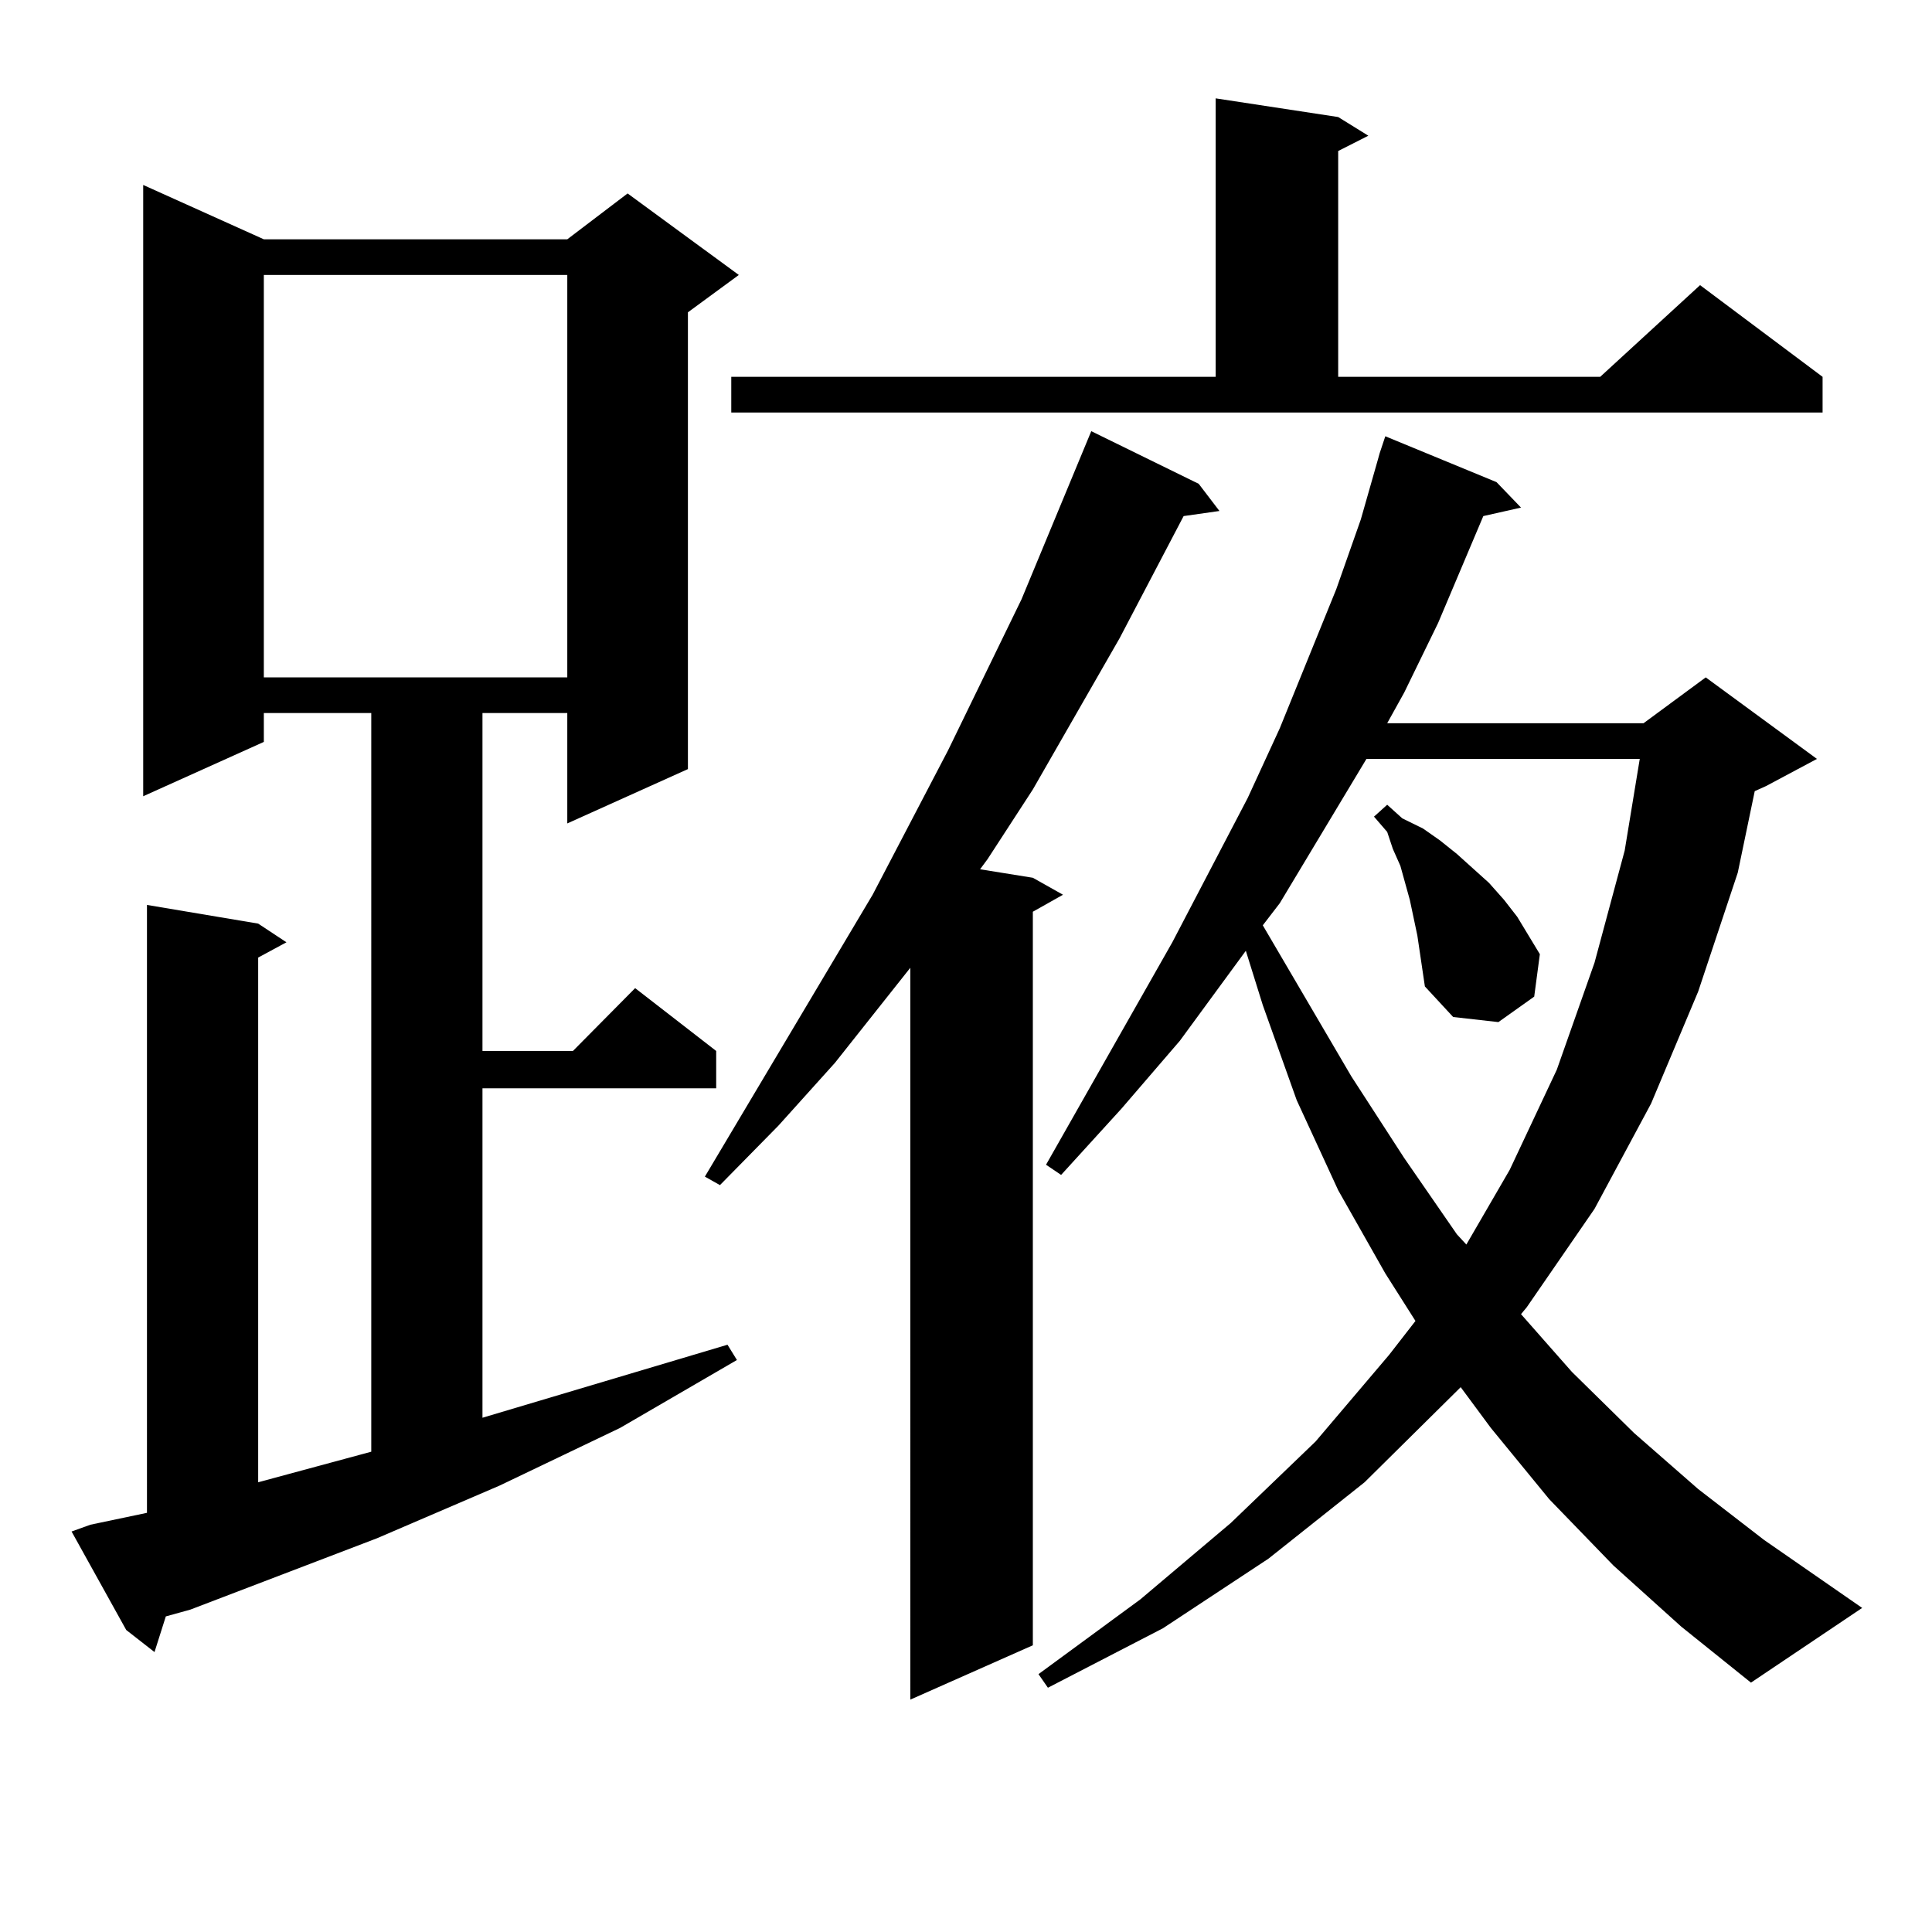
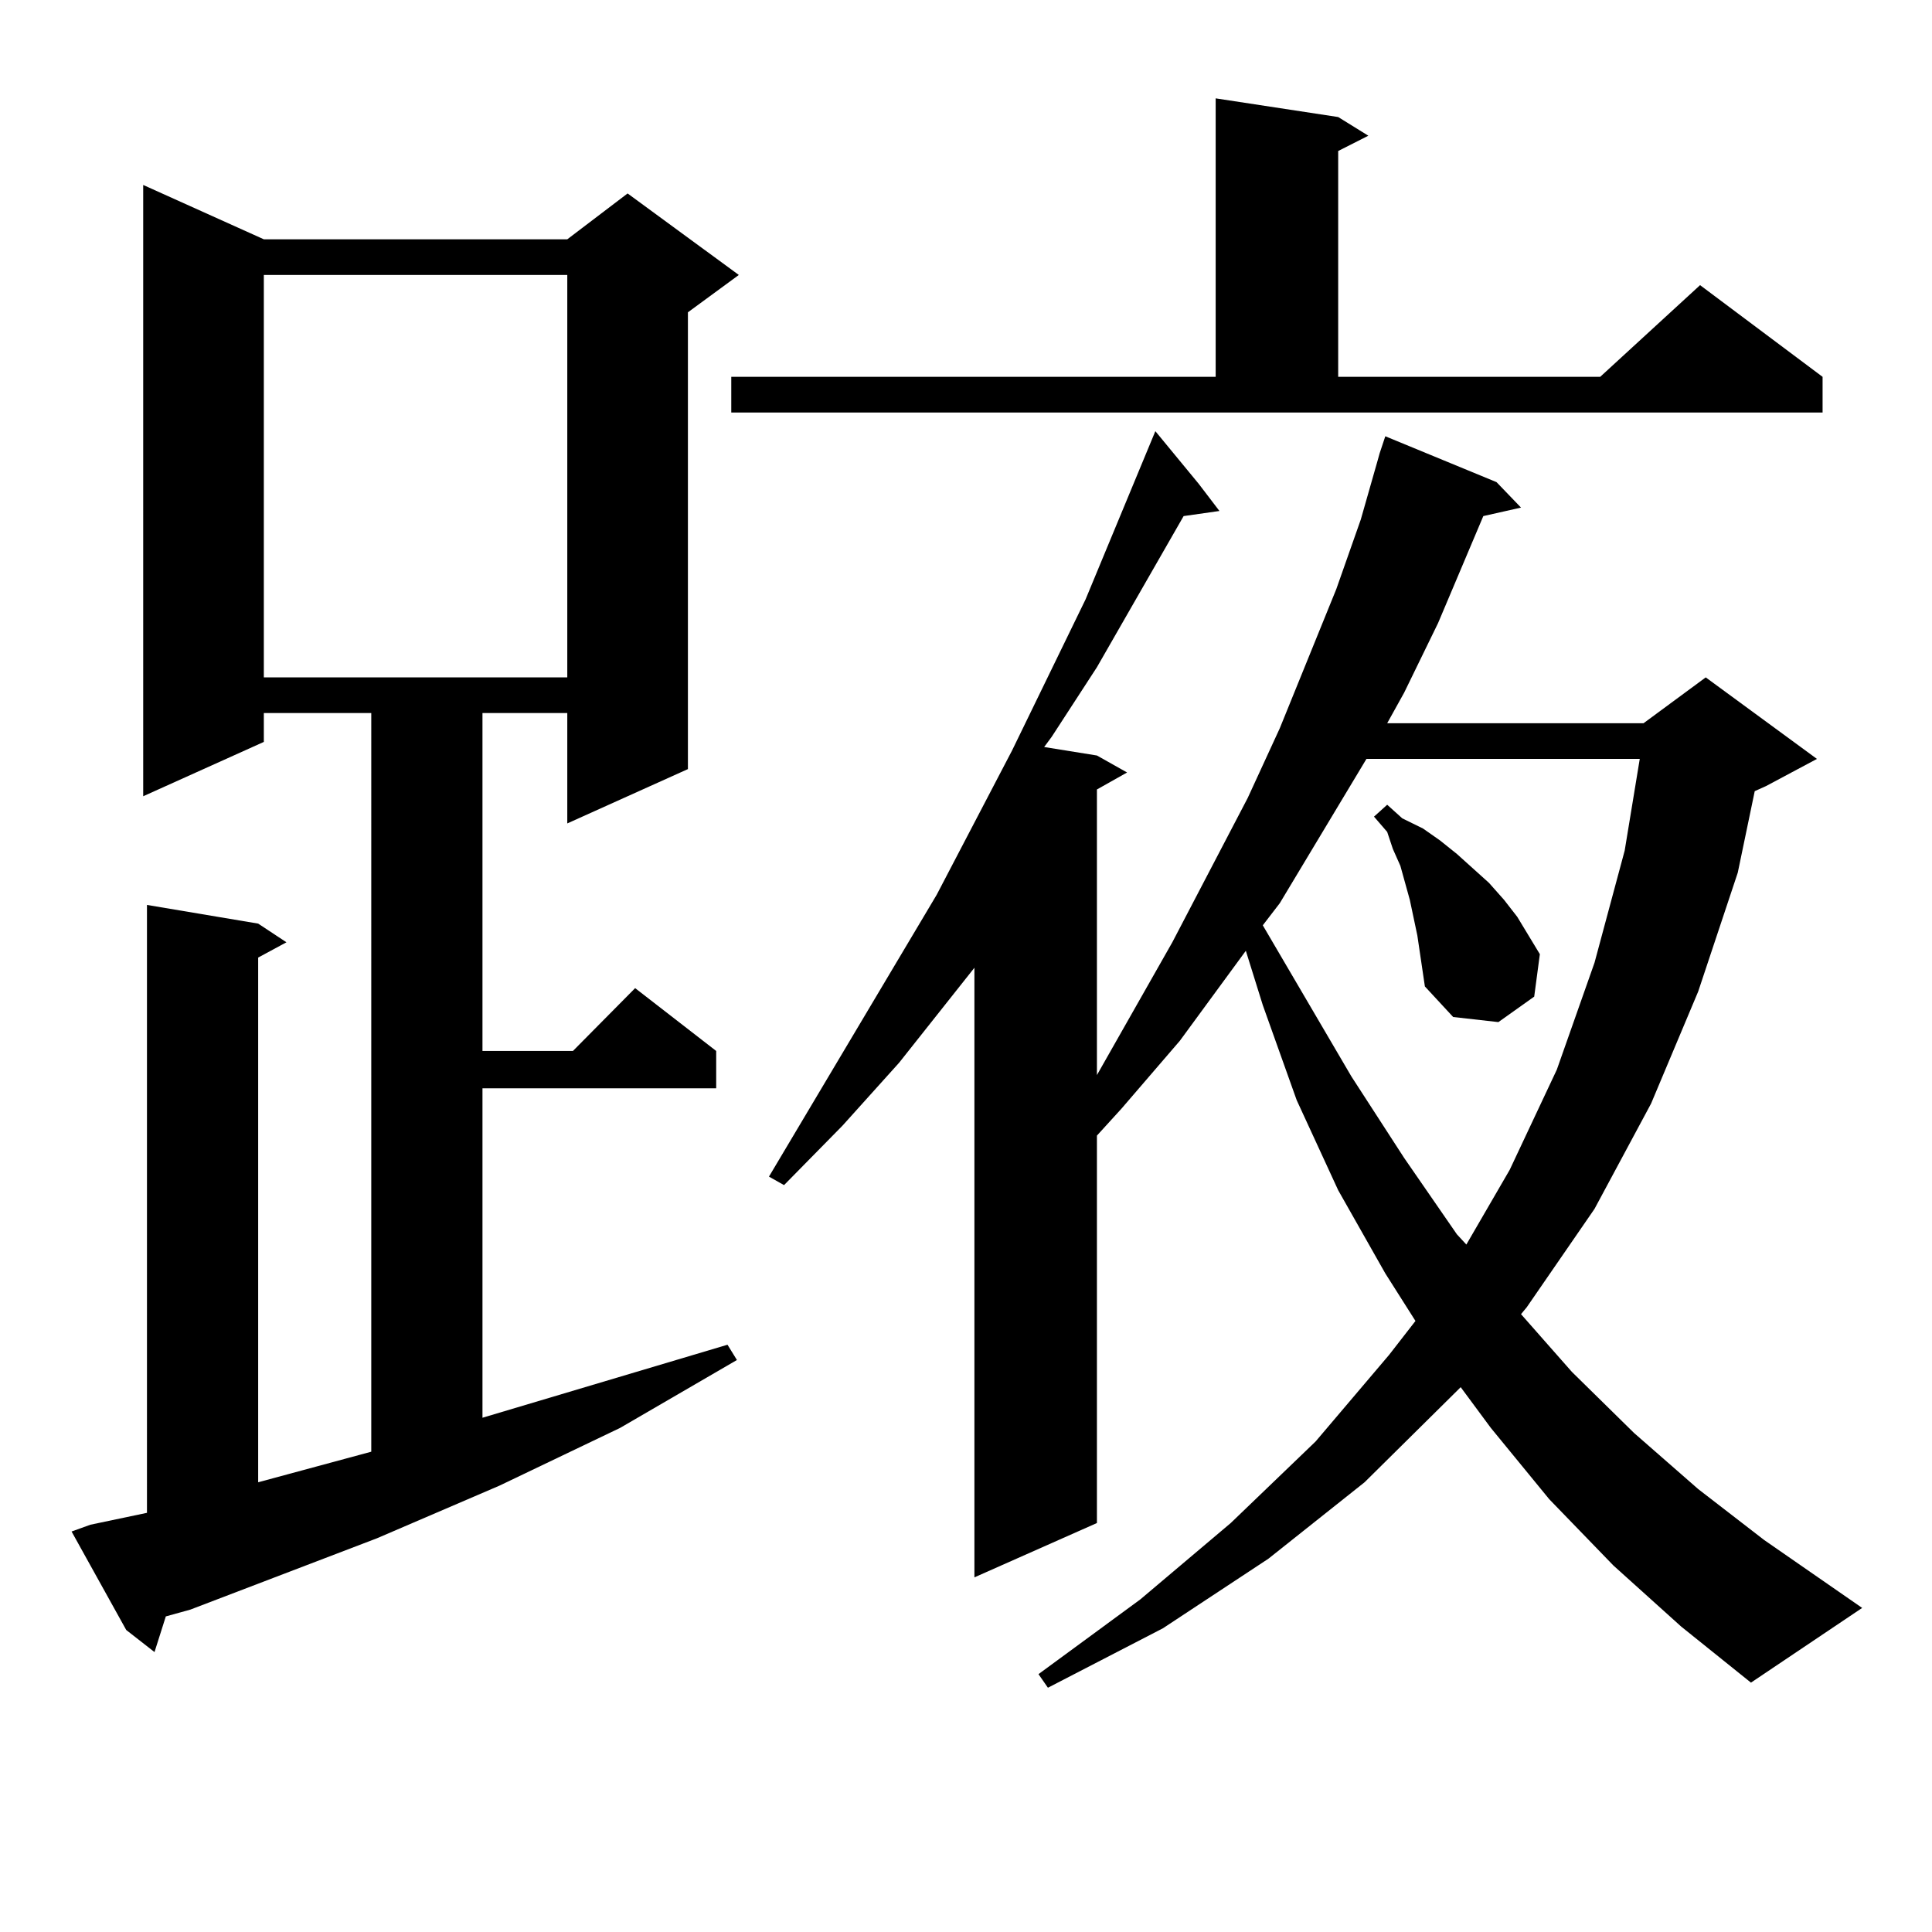
<svg xmlns="http://www.w3.org/2000/svg" version="1.1" id="图层_1" x="0px" y="0px" width="1000px" height="1000px" viewBox="0 0 1000 1000" enable-background="new 0 0 1000 1000" xml:space="preserve">
-   <path d="M46.804,789.191l29.268-6.152V468.391l57.56,9.668l14.634,9.668l-14.634,7.91v271.582l58.535-15.82V369.074h-55.608v14.941  l-62.438,28.125V95.734l62.438,28.125h157.069l31.219-23.73l57.56,42.188l-26.341,19.336v236.426l-62.438,28.125v-57.129h-43.901  v174.902h46.828l32.194-32.52l41.95,32.52v19.336H249.726V733.82l126.826-37.793l4.878,7.91l-60.486,35.156l-62.438,29.883  l-63.413,27.246L98.51,833.137l-12.683,3.516l-5.854,18.457L65.34,843.684l-28.292-50.977L46.804,789.191z M136.558,142.316v208.301  h157.069V142.316H136.558z M620.448,250.422l10.731,14.063l-18.536,2.637l-33.17,63.281l-44.877,78.223l-23.414,36.035l-3.902,5.273  l27.316,4.395l15.609,8.789l-15.609,8.789v379.688l-63.413,28.125V500.91l-39.023,49.219l-29.268,32.52l-30.243,30.762l-7.805-4.395  l86.827-145.898l39.023-74.707l38.048-78.223l36.097-87.012L620.448,250.422z M378.503,195.051h250.726V50.91l63.413,9.668  l15.609,9.668l-15.609,7.91v116.895h135.606l51.706-47.461l63.413,47.461v18.457H378.503V195.051z M835.077,810.285l-33.17-34.277  l-30.243-36.914L756.055,718L706.3,767.219l-49.755,39.551l-54.633,36.035l-59.511,30.762l-4.878-7.031l52.682-38.672l46.828-39.551  l43.901-42.188l38.048-44.824l13.658-17.578l-15.609-24.609l-24.39-43.066l-21.463-46.582l-17.561-49.219l-8.78-28.125  l-34.146,46.582l-30.243,35.156l-31.219,34.277l-7.805-5.273l65.364-115.137l39.023-74.707l16.585-36.035l29.268-72.07  l12.683-36.035l8.78-30.762l0.976-3.516l2.927-8.789l57.56,23.73l12.683,13.184l-19.512,4.395l-23.414,55.371l-17.561,36.035  l-8.78,15.82h132.68l32.194-23.73l57.56,42.188L914.1,406.867l-5.854,2.637l-8.78,42.188l-20.487,61.523l-24.39,58.008  l-29.268,54.492L790.2,676.691l-2.927,3.516l26.341,29.883l32.194,31.641l33.17,29.004l34.146,26.367l50.73,35.156l-57.56,38.672  l-36.097-29.004L835.077,810.285z M707.275,392.805l-44.877,74.707l-8.78,11.426l45.853,78.223l27.316,42.188l27.316,39.551  l4.878,5.273L781.42,605.5l24.39-51.855l19.512-55.371l15.609-58.008l7.805-47.461H707.275z M733.616,484.211l-3.902-18.457  l-4.878-17.578l-3.902-8.789l-2.927-8.789l-6.829-7.91l6.829-6.152l7.805,7.031l10.731,5.273l8.78,6.152l8.78,7.031l16.585,14.941  l7.805,8.789l6.829,8.789l11.707,19.336l-2.927,21.973l-18.536,13.184l-23.414-2.637l-14.634-15.82L733.616,484.211z" />
+   <path d="M46.804,789.191l29.268-6.152V468.391l57.56,9.668l14.634,9.668l-14.634,7.91v271.582l58.535-15.82V369.074h-55.608v14.941  l-62.438,28.125V95.734l62.438,28.125h157.069l31.219-23.73l57.56,42.188l-26.341,19.336v236.426l-62.438,28.125v-57.129h-43.901  v174.902h46.828l32.194-32.52l41.95,32.52v19.336H249.726V733.82l126.826-37.793l4.878,7.91l-60.486,35.156l-62.438,29.883  l-63.413,27.246L98.51,833.137l-12.683,3.516l-5.854,18.457L65.34,843.684l-28.292-50.977L46.804,789.191z M136.558,142.316v208.301  h157.069V142.316H136.558z M620.448,250.422l10.731,14.063l-18.536,2.637l-44.877,78.223l-23.414,36.035l-3.902,5.273  l27.316,4.395l15.609,8.789l-15.609,8.789v379.688l-63.413,28.125V500.91l-39.023,49.219l-29.268,32.52l-30.243,30.762l-7.805-4.395  l86.827-145.898l39.023-74.707l38.048-78.223l36.097-87.012L620.448,250.422z M378.503,195.051h250.726V50.91l63.413,9.668  l15.609,9.668l-15.609,7.91v116.895h135.606l51.706-47.461l63.413,47.461v18.457H378.503V195.051z M835.077,810.285l-33.17-34.277  l-30.243-36.914L756.055,718L706.3,767.219l-49.755,39.551l-54.633,36.035l-59.511,30.762l-4.878-7.031l52.682-38.672l46.828-39.551  l43.901-42.188l38.048-44.824l13.658-17.578l-15.609-24.609l-24.39-43.066l-21.463-46.582l-17.561-49.219l-8.78-28.125  l-34.146,46.582l-30.243,35.156l-31.219,34.277l-7.805-5.273l65.364-115.137l39.023-74.707l16.585-36.035l29.268-72.07  l12.683-36.035l8.78-30.762l0.976-3.516l2.927-8.789l57.56,23.73l12.683,13.184l-19.512,4.395l-23.414,55.371l-17.561,36.035  l-8.78,15.82h132.68l32.194-23.73l57.56,42.188L914.1,406.867l-5.854,2.637l-8.78,42.188l-20.487,61.523l-24.39,58.008  l-29.268,54.492L790.2,676.691l-2.927,3.516l26.341,29.883l32.194,31.641l33.17,29.004l34.146,26.367l50.73,35.156l-57.56,38.672  l-36.097-29.004L835.077,810.285z M707.275,392.805l-44.877,74.707l-8.78,11.426l45.853,78.223l27.316,42.188l27.316,39.551  l4.878,5.273L781.42,605.5l24.39-51.855l19.512-55.371l15.609-58.008l7.805-47.461H707.275z M733.616,484.211l-3.902-18.457  l-4.878-17.578l-3.902-8.789l-2.927-8.789l-6.829-7.91l6.829-6.152l7.805,7.031l10.731,5.273l8.78,6.152l8.78,7.031l16.585,14.941  l7.805,8.789l6.829,8.789l11.707,19.336l-2.927,21.973l-18.536,13.184l-23.414-2.637l-14.634-15.82L733.616,484.211z" />
</svg>